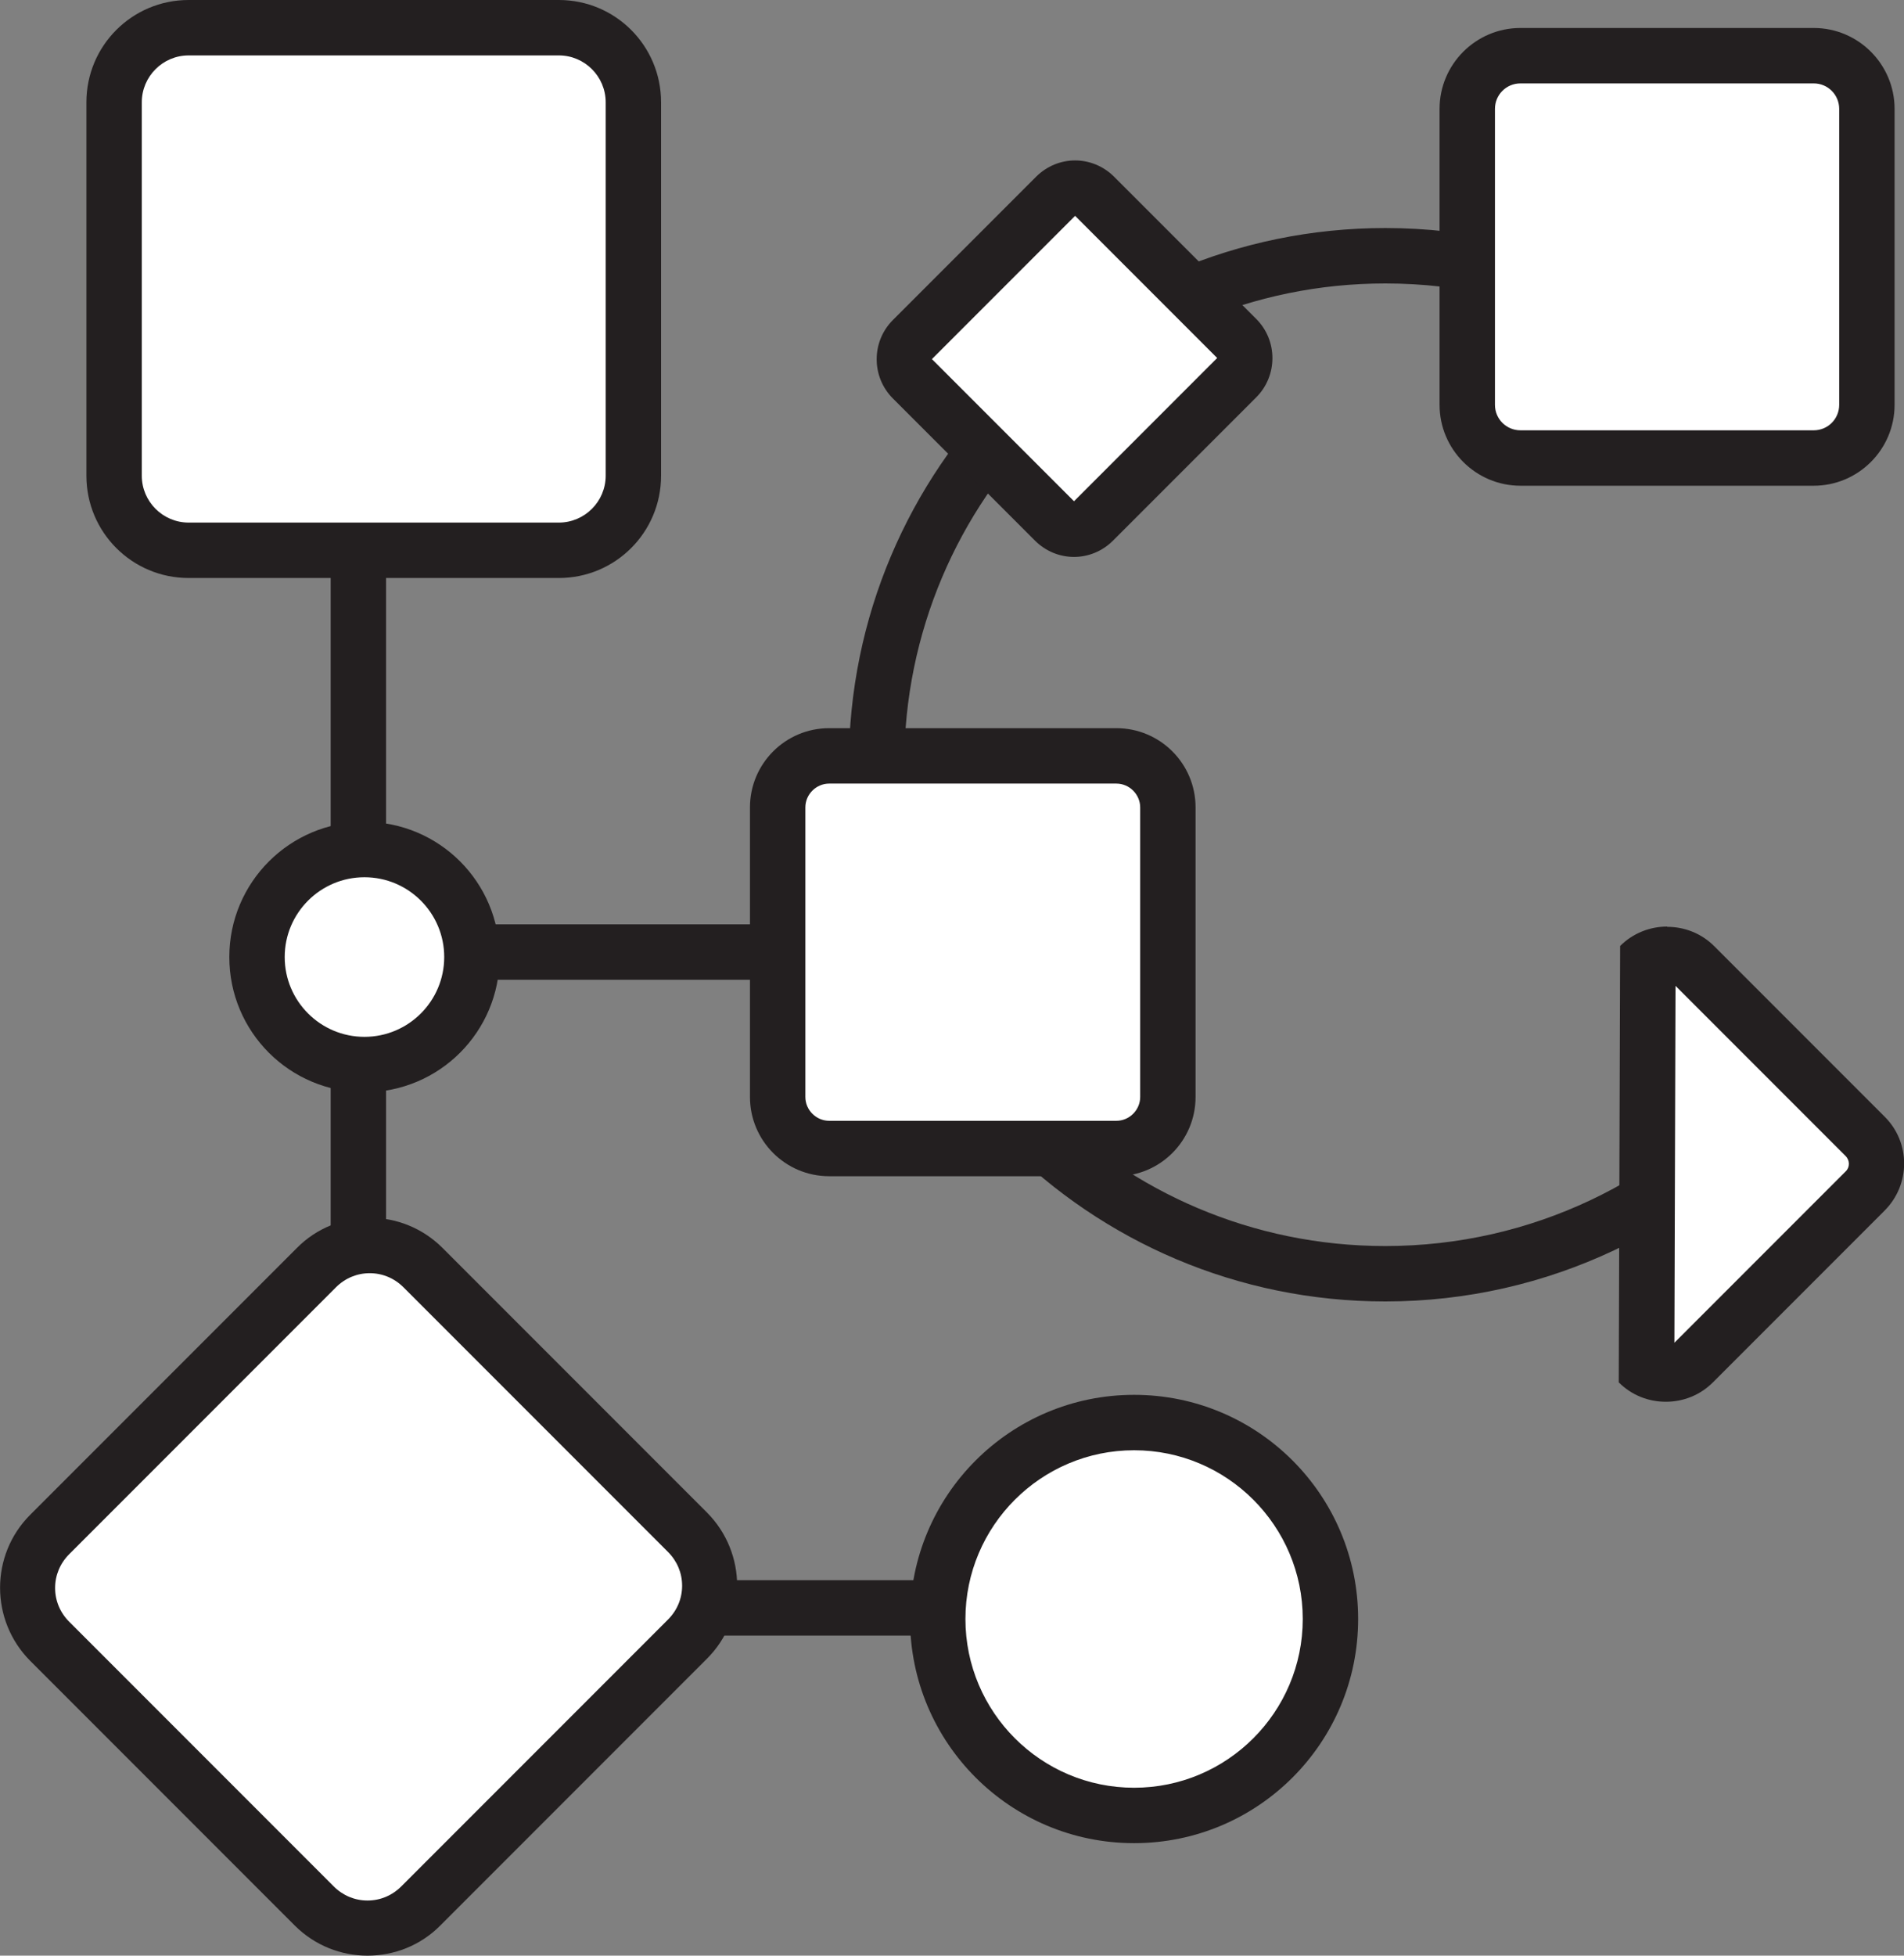
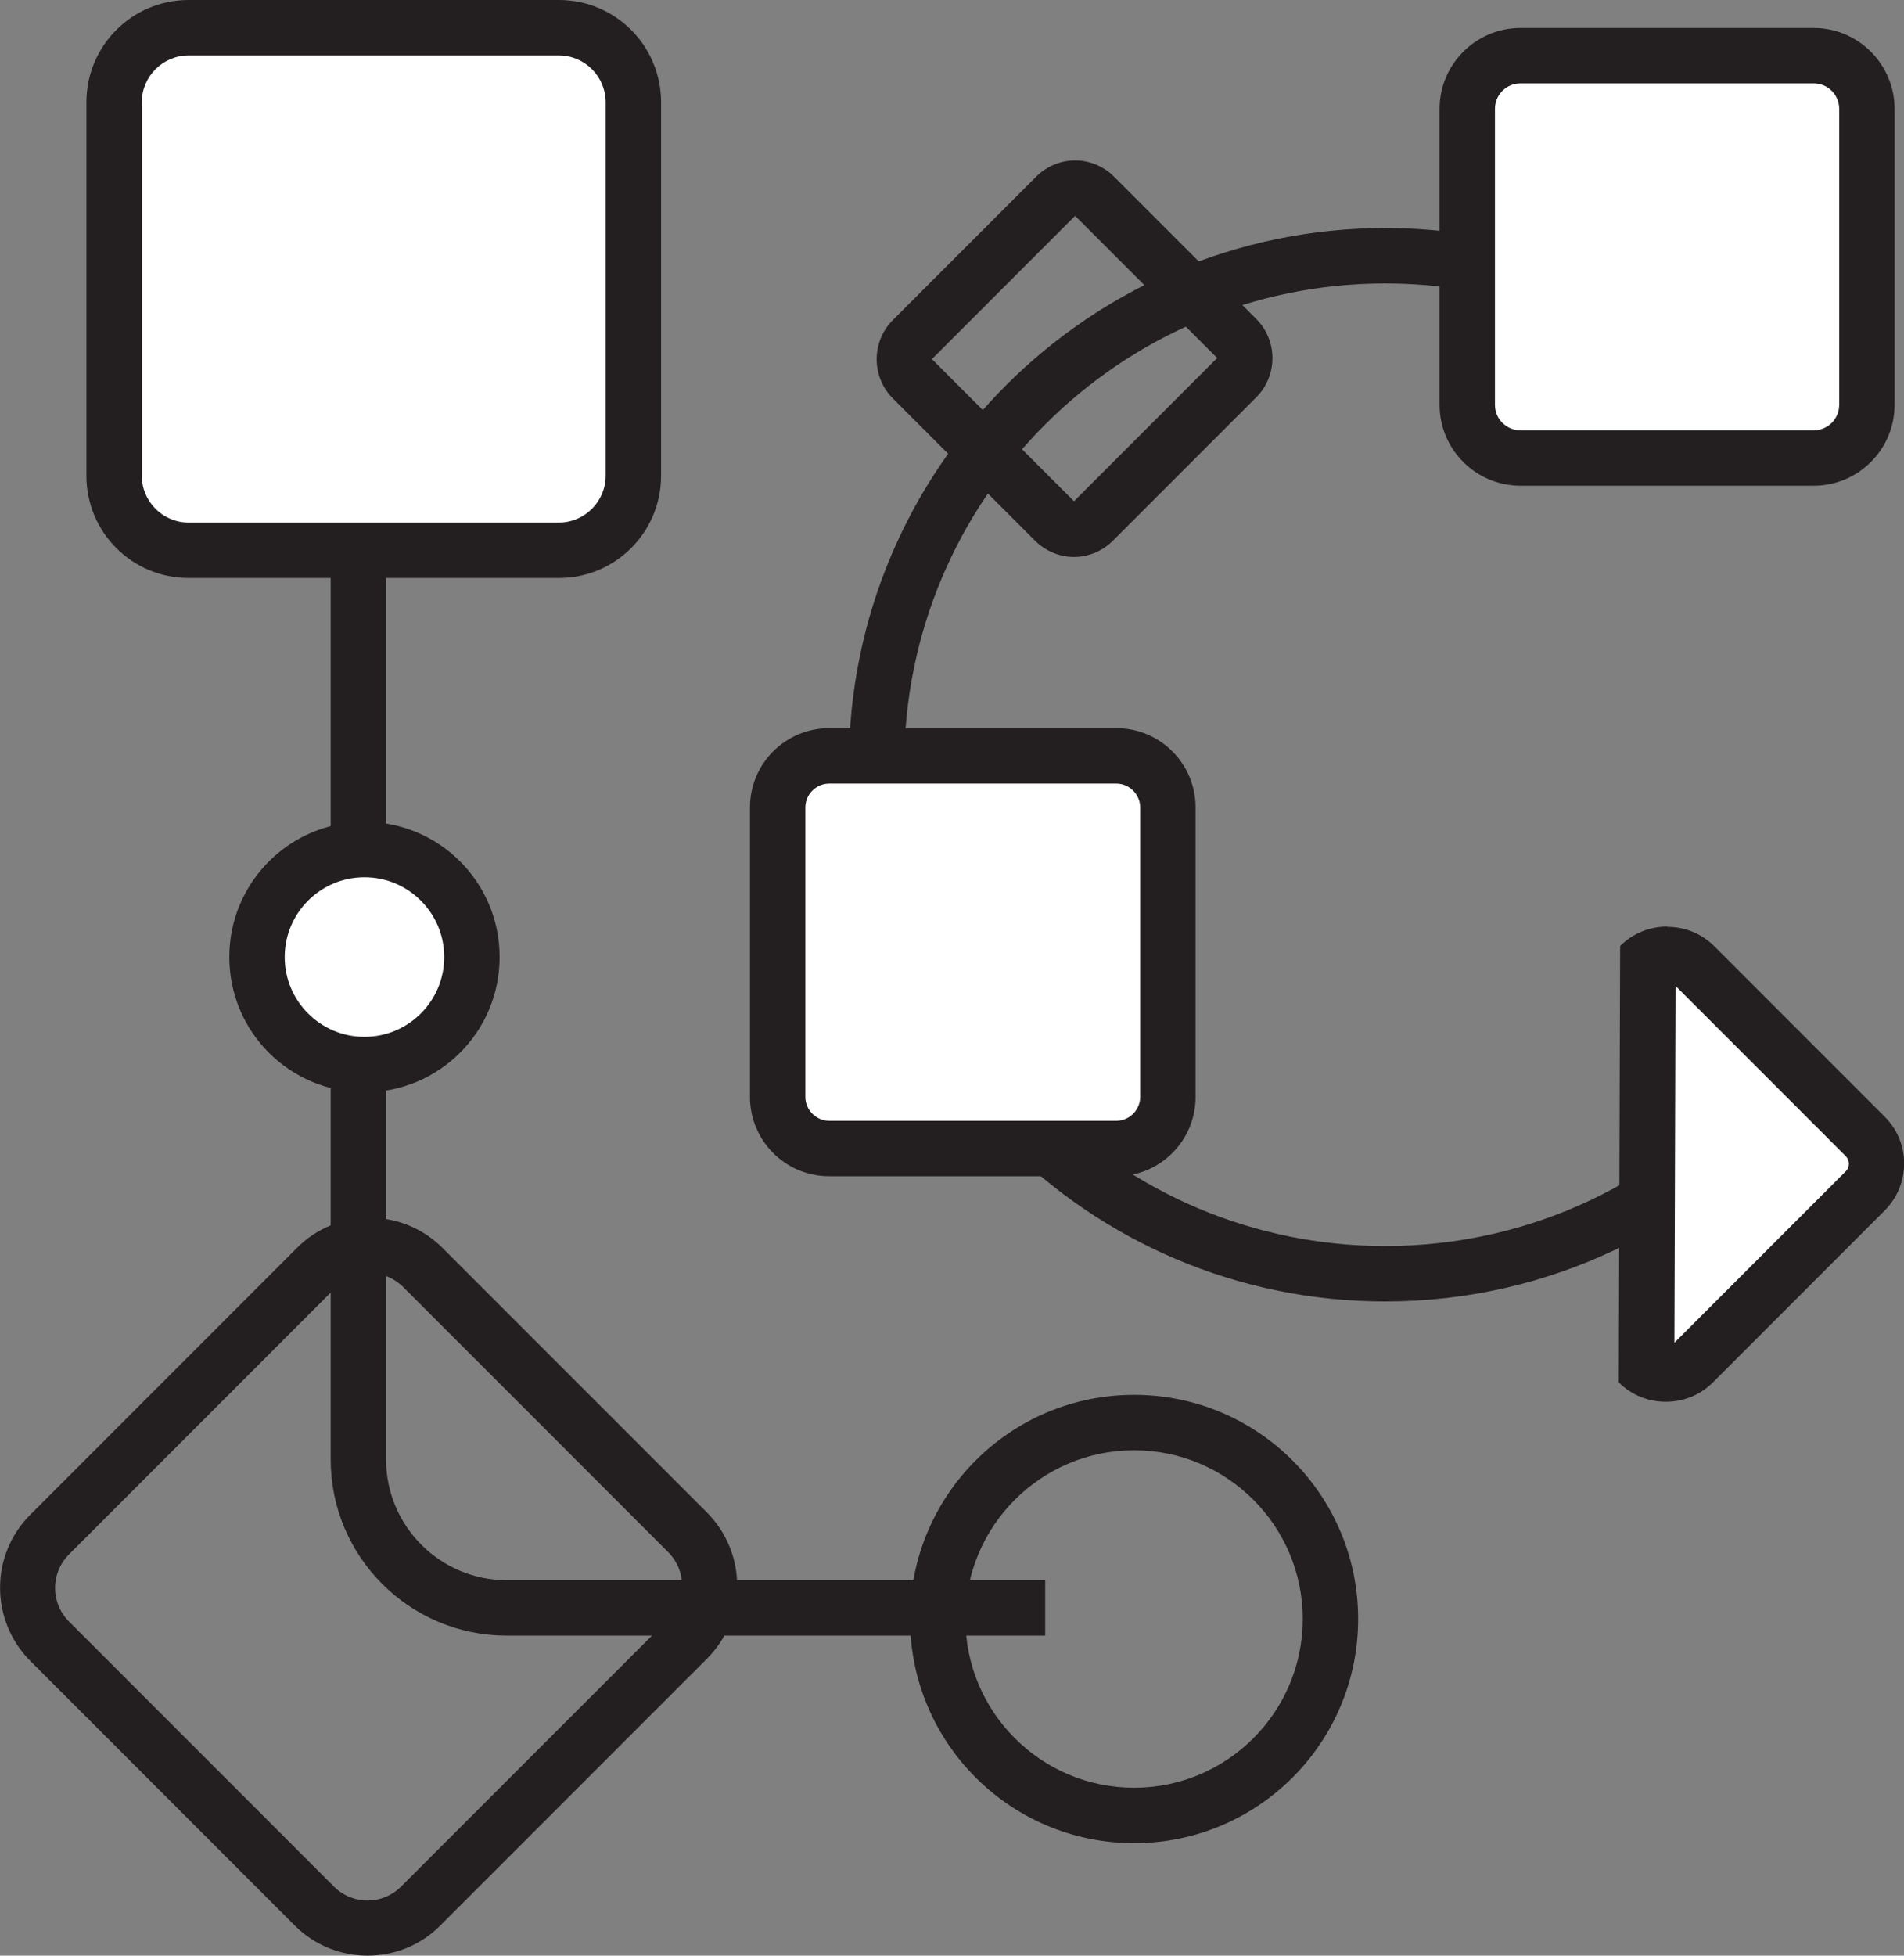
<svg xmlns="http://www.w3.org/2000/svg" id="_レイヤー_2" data-name="レイヤー 2" viewBox="0 0 68.75 70.58">
  <rect x="0" y="0" width="68.75" height="70.58" fill="#808080" stroke="none" />
  <defs>
    <style>
      .cls-1 {
        stroke-linecap: round;
        stroke-linejoin: round;
      }

      .cls-1, .cls-2 {
        fill: none;
        stroke: #231f20;
        stroke-width: 2px;
      }

      .cls-2 {
        stroke-miterlimit: 10;
      }

      .cls-3 {
        fill: #231f20;
      }

      .cls-3, .cls-4 {
        stroke-width: 0px;
      }

      .cls-4 {
        fill: #fff;
      }
    </style>
  </defs>
  <g id="_レイヤー_1-2" data-name="レイヤー 1">
    <g>
      <path class="cls-1" d="M64.01,39.51c-3.37,3.95-8.39,6.46-13.99,6.46-10.15,0-18.37-8.23-18.37-18.37s8.23-18.37,18.37-18.37c5.7,0,10.79,2.59,14.16,6.67" />
      <path class="cls-2" d="M37.74,58.03h-19.44c-2.96,0-5.36-2.4-5.36-5.36V11.36" />
      <g>
        <path class="cls-4" d="M60.15,49.6c-.25,0-.49-.06-.69-.18l.05-14.78c.21-.12.45-.19.7-.19.37,0,.73.15.99.41l6.15,6.15c.26.26.41.62.41.99s-.15.72-.41.99l-6.2,6.2c-.26.26-.62.41-.99.41Z" />
        <path class="cls-3" d="M60.5,35.58l6.14,6.14c.16.16.16.41,0,.56l-6.18,6.18.04-12.88M60.2,33.44c-.61,0-1.23.23-1.7.7l-.05,15.75c.47.47,1.08.7,1.7.7s1.23-.23,1.7-.7l6.2-6.2c.94-.94.94-2.46,0-3.39l-6.15-6.15c-.47-.47-1.08-.7-1.7-.7h0Z" />
      </g>
      <g>
-         <circle class="cls-4" cx="40.95" cy="58.43" r="7.09" />
        <path class="cls-3" d="M40.95,52.34c3.36,0,6.09,2.73,6.09,6.09s-2.73,6.09-6.09,6.09-6.09-2.73-6.09-6.09,2.73-6.09,6.09-6.09M40.95,50.34c-4.47,0-8.09,3.62-8.09,8.09s3.62,8.09,8.09,8.09,8.09-3.62,8.09-8.09-3.62-8.09-8.09-8.09h0Z" />
      </g>
      <g>
-         <path class="cls-4" d="M13.28,69.58c-.73,0-1.41-.28-1.93-.8L1.8,59.23c-1.06-1.06-1.06-2.79,0-3.85l9.63-9.63c.51-.51,1.2-.8,1.93-.8s1.41.28,1.93.8l9.55,9.55c1.06,1.06,1.06,2.79,0,3.85l-9.63,9.63c-.51.51-1.2.8-1.93.8Z" />
        <path class="cls-3" d="M13.35,45.95c.46,0,.89.18,1.22.51l9.55,9.55c.33.33.51.76.51,1.22s-.18.89-.51,1.22l-9.63,9.63c-.33.33-.76.51-1.22.51s-.89-.18-1.22-.51l-9.55-9.55c-.33-.33-.51-.76-.51-1.22s.18-.89.51-1.22l9.63-9.63c.33-.33.76-.51,1.22-.51M13.35,43.95c-.95,0-1.91.36-2.63,1.09L1.09,54.67c-1.45,1.45-1.45,3.81,0,5.27l9.55,9.55c.73.73,1.68,1.09,2.63,1.09s1.91-.36,2.63-1.09l9.63-9.63c1.45-1.45,1.45-3.81,0-5.27l-9.55-9.55c-.73-.73-1.68-1.09-2.63-1.09h0Z" />
      </g>
      <g>
-         <path class="cls-4" d="M38.78,19.08c-.27,0-.52-.1-.71-.29l-5.13-5.13c-.19-.19-.29-.44-.29-.71s.1-.52.29-.71l5.17-5.17c.19-.19.44-.29.71-.29s.52.1.71.29l5.13,5.13c.19.19.29.44.29.71s-.1.52-.29.71l-5.17,5.17c-.19.19-.44.29-.71.29Z" />
        <path class="cls-3" d="M38.82,7.79l5.13,5.13-5.17,5.17-5.13-5.13,5.17-5.17s0,0,0,0M38.82,5.79c-.51,0-1.02.2-1.41.59l-5.17,5.17c-.78.78-.78,2.05,0,2.83l5.13,5.13c.39.39.9.59,1.41.59s1.02-.2,1.41-.59l5.17-5.17c.78-.78.78-2.05,0-2.83l-5.13-5.13c-.39-.39-.9-.59-1.41-.59h0Z" />
      </g>
      <g>
        <rect class="cls-4" x="52.98" y="2.01" width="14.43" height="14.52" rx="1.92" ry="1.92" />
        <path class="cls-3" d="M65.49,3.01c.51,0,.92.41.92.92v10.68c0,.51-.41.92-.92.92h-10.59c-.51,0-.92-.41-.92-.92V3.93c0-.51.41-.92.92-.92h10.59M65.49,1.01h-10.59c-1.61,0-2.92,1.31-2.92,2.92v10.68c0,1.61,1.31,2.92,2.92,2.92h10.59c1.61,0,2.92-1.31,2.92-2.92V3.93c0-1.61-1.31-2.92-2.92-2.92h0Z" />
      </g>
      <g>
        <path class="cls-4" d="M6.81,1h13.37c1.48,0,2.69,1.2,2.69,2.69v13.48c0,1.48-1.2,2.69-2.69,2.69H6.81c-1.48,0-2.69-1.2-2.69-2.69V3.69c0-1.48,1.2-2.69,2.69-2.69Z" />
        <path class="cls-3" d="M20.18,2c.93,0,1.69.76,1.69,1.69v13.48c0,.93-.76,1.69-1.69,1.69H6.81c-.93,0-1.69-.76-1.69-1.69V3.69c0-.93.76-1.69,1.69-1.69h13.37M20.18,0H6.81c-2.04,0-3.69,1.65-3.69,3.69v13.48c0,2.04,1.65,3.69,3.69,3.69h13.37c2.04,0,3.69-1.65,3.69-3.69V3.69c0-2.04-1.65-3.69-3.69-3.69h0Z" />
      </g>
-       <line class="cls-2" x1="35.12" y1="34.36" x2="12.94" y2="34.36" />
      <g>
        <path class="cls-4" d="M13.16,38.41c-2.14,0-3.88-1.74-3.88-3.88s1.74-3.88,3.88-3.88,3.88,1.74,3.88,3.88-1.74,3.88-3.88,3.88Z" />
        <path class="cls-3" d="M13.16,31.66c1.59,0,2.88,1.29,2.88,2.88s-1.29,2.88-2.88,2.88-2.88-1.29-2.88-2.88,1.29-2.88,2.88-2.88M13.16,29.66c-2.69,0-4.88,2.18-4.88,4.88s2.18,4.88,4.88,4.88,4.88-2.18,4.88-4.88-2.18-4.88-4.88-4.88h0Z" />
      </g>
      <g>
        <path class="cls-4" d="M29.94,27.28h10.37c1.03,0,1.86.83,1.86,1.86v10.45c0,1.03-.83,1.86-1.86,1.86h-10.37c-1.03,0-1.86-.83-1.86-1.86v-10.46c0-1.03.83-1.86,1.86-1.86Z" />
        <path class="cls-3" d="M40.31,28.28c.47,0,.86.39.86.86v10.45c0,.47-.39.86-.86.86h-10.37c-.47,0-.86-.39-.86-.86v-10.45c0-.47.39-.86.86-.86h10.37M40.31,26.28h-10.37c-1.58,0-2.86,1.28-2.86,2.86v10.45c0,1.58,1.28,2.86,2.86,2.86h10.37c1.58,0,2.86-1.28,2.86-2.86v-10.45c0-1.58-1.28-2.86-2.86-2.86h0Z" />
      </g>
    </g>
  </g>
</svg>